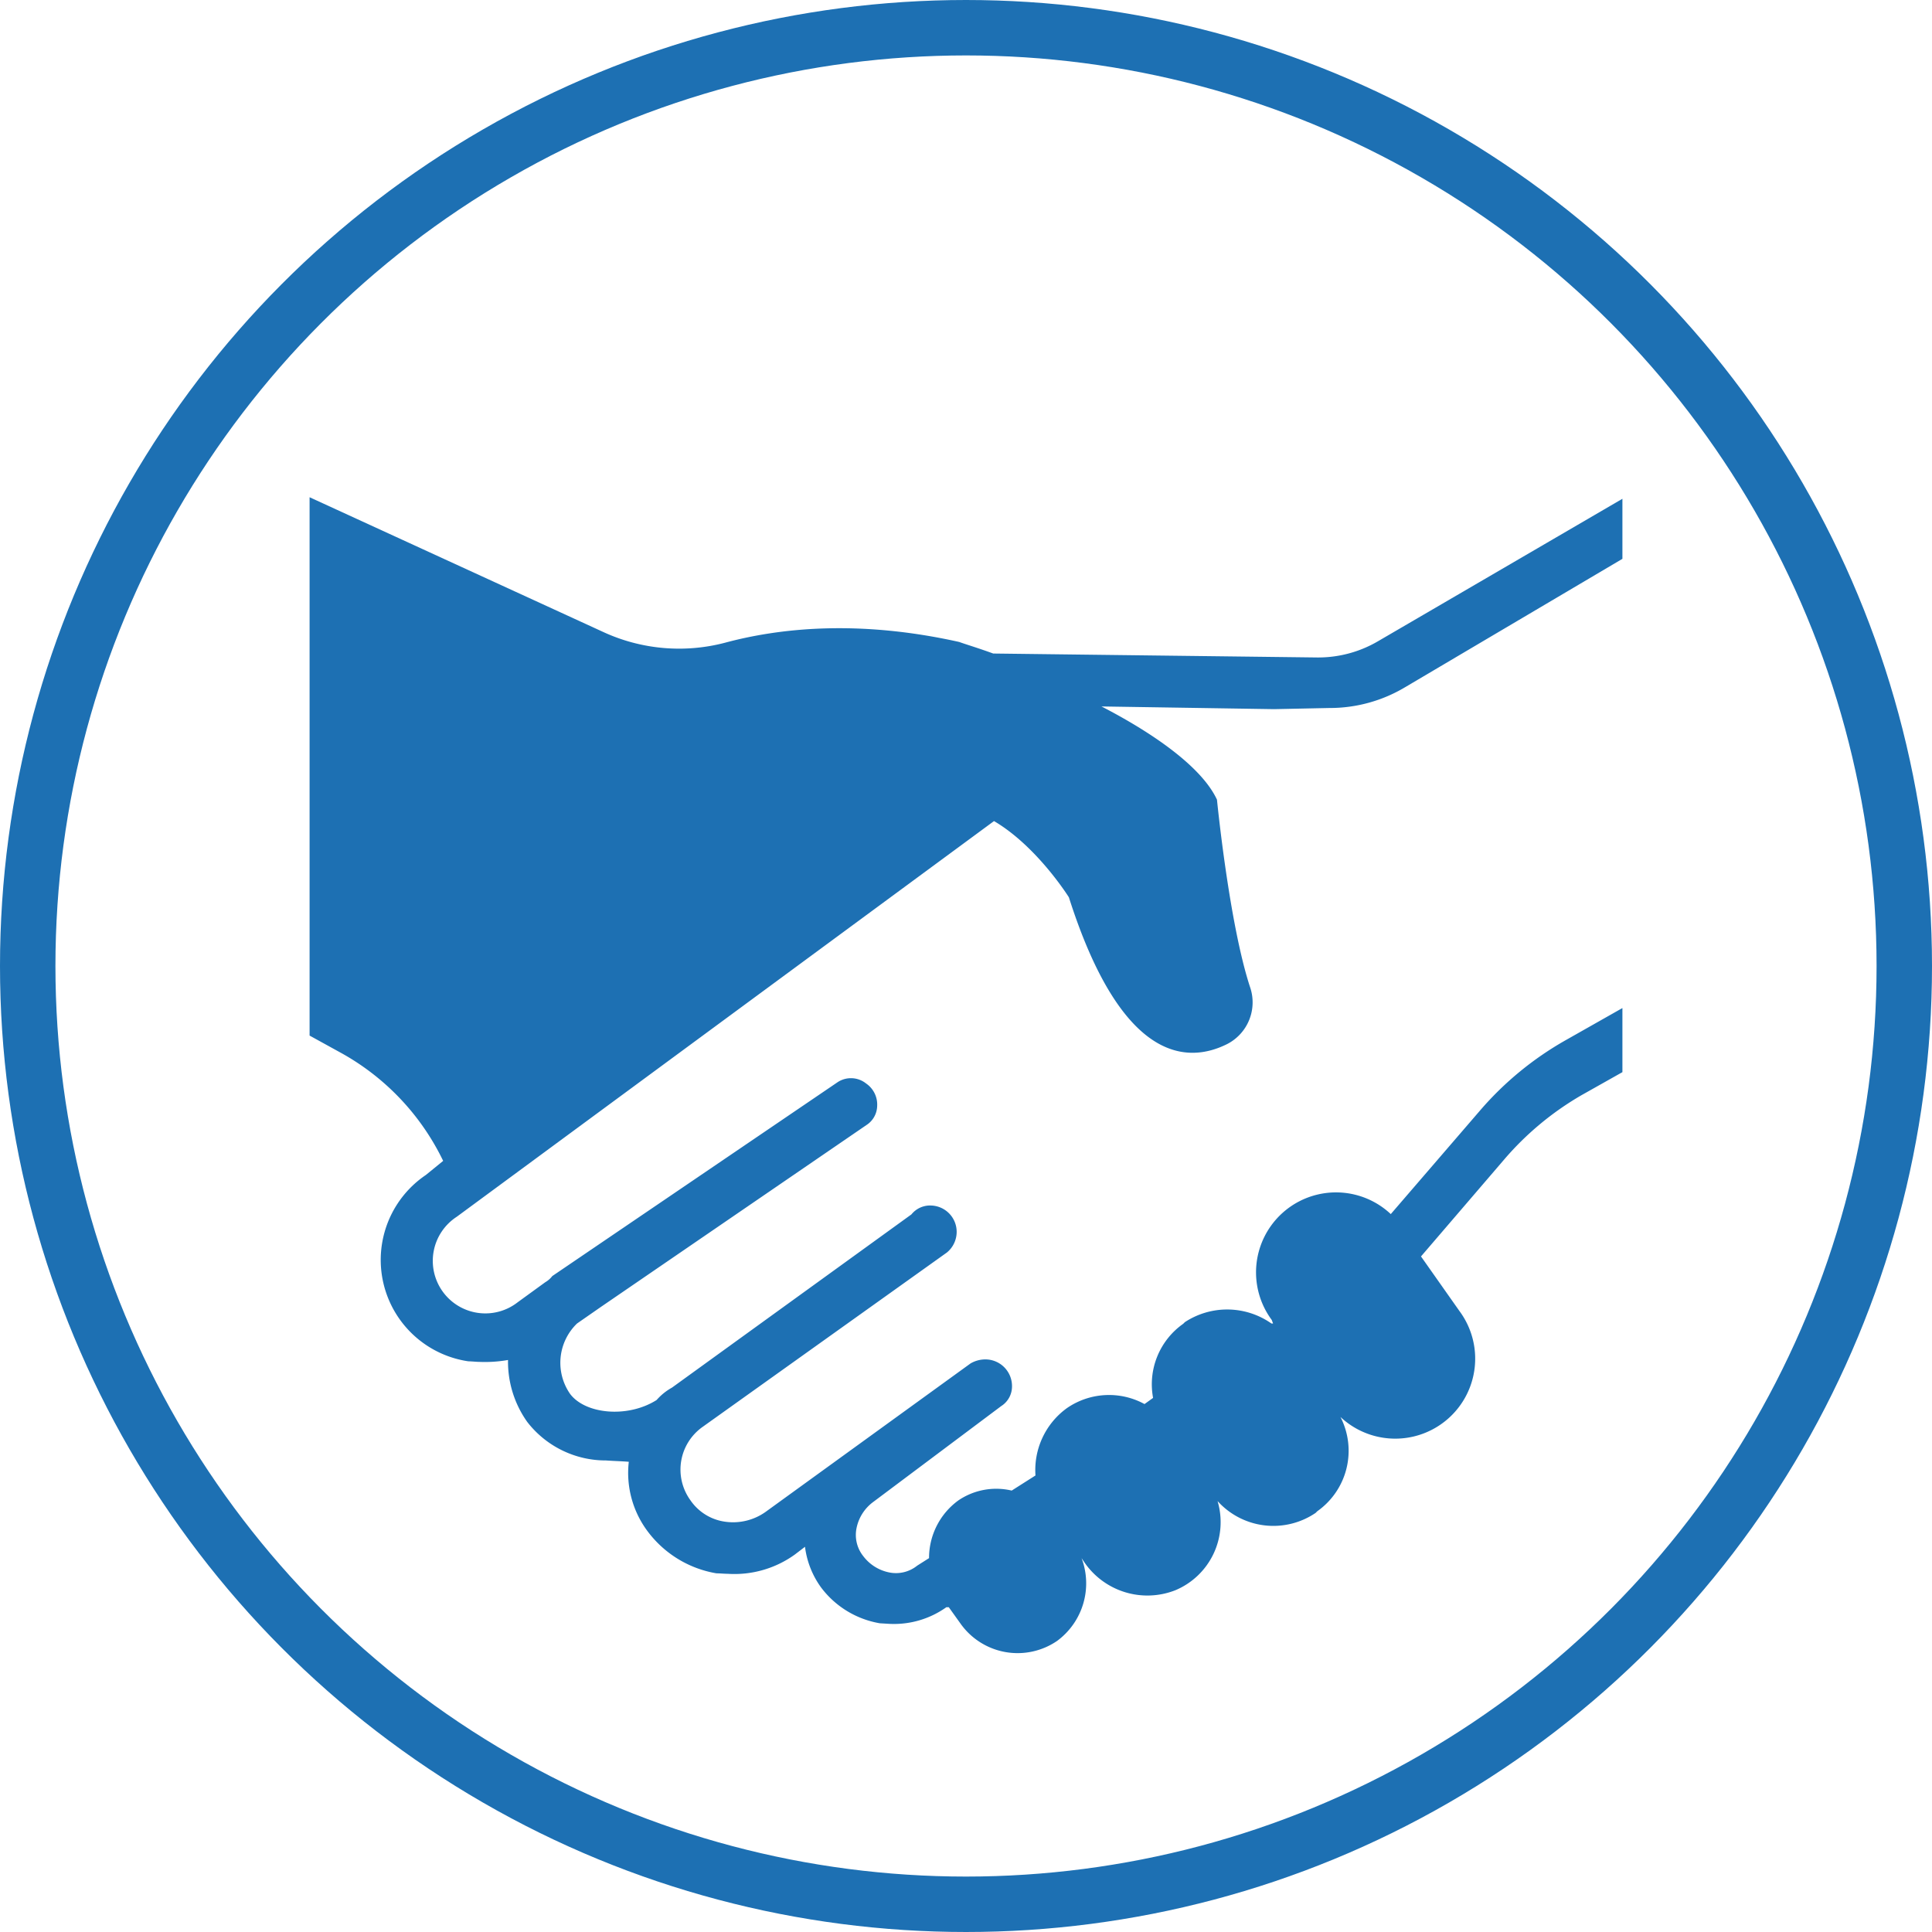
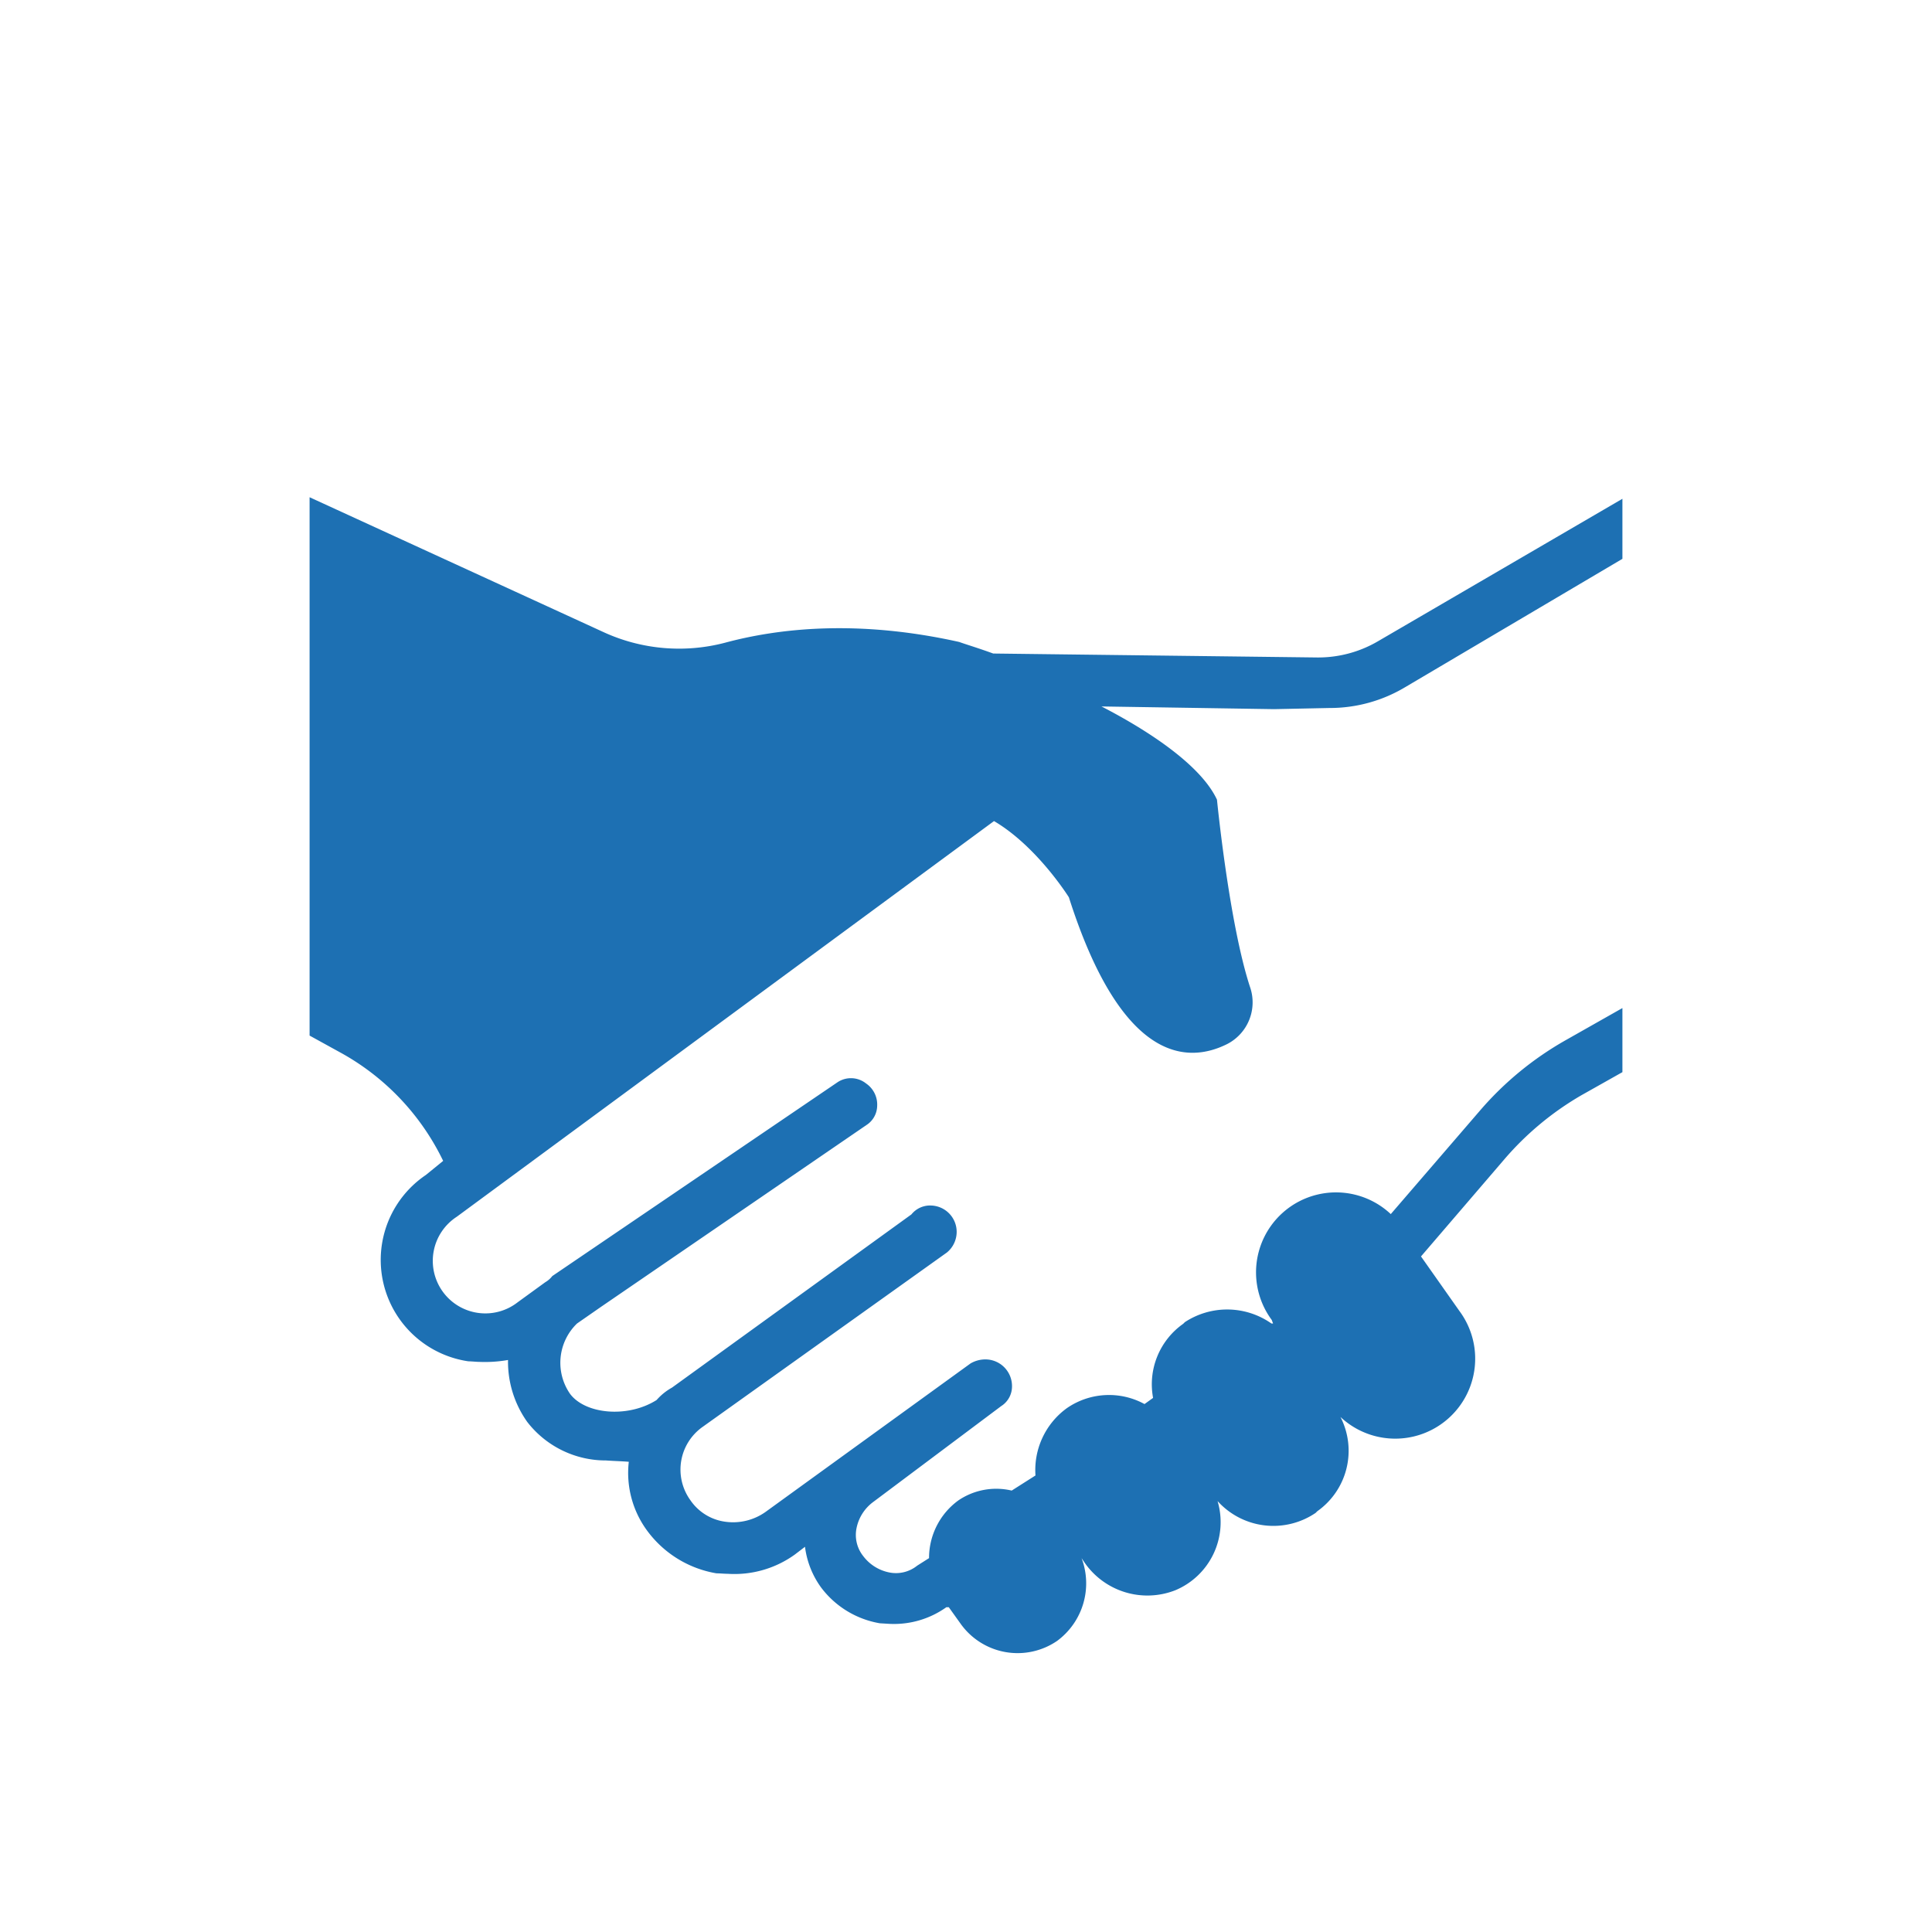
<svg xmlns="http://www.w3.org/2000/svg" id="Layer_1" data-name="Layer 1" viewBox="0 0 200.76 200.76">
  <defs>
    <style>.cls-1{fill:none;stroke:#1d70b3;stroke-miterlimit:10;stroke-width:5.76px;}.cls-2{fill:#1d70b3;}</style>
  </defs>
  <title>xeria</title>
-   <circle class="cls-1" cx="100.38" cy="100.38" r="97.5" />
  <path class="cls-2" d="M720.55,357.66a15.24,15.24,0,0,0,7.87-2.16L751,342.16v-6.24l-25.41,14.81a12.29,12.29,0,0,1-6.33,1.68L685.62,352c-1.68-.61-3-1-3.53-1.2-10.52-2.35-18.75-1.43-24.35.08a18.8,18.8,0,0,1-12.65-1.12l-30.51-14V391.7l3.16,1.74a25.46,25.46,0,0,1,10.72,11.28l-1.79,1.46a10.65,10.65,0,0,0,4.42,19.37c.34,0,.84.06,1.2.06a13.77,13.77,0,0,0,2.91-.2,10.8,10.8,0,0,0,2,6.44,10.31,10.31,0,0,0,8.17,4c.84.06,1.71.08,2.38.14a10.12,10.12,0,0,0,2,7.28,11.26,11.26,0,0,0,7.11,4.31c.34,0,.84.05,1.2.05a10.74,10.74,0,0,0,6.94-2l1.06-.81a9.13,9.13,0,0,0,1.65,4.2,9.65,9.65,0,0,0,6.13,3.75l1,.06a9.38,9.38,0,0,0,5.91-1.73H681l1.26,1.76a7.27,7.27,0,0,0,10,1.74A7.43,7.43,0,0,0,694.8,446l.22.33a7.94,7.94,0,0,0,9.54,3,7.67,7.67,0,0,0,4.37-9.26,7.81,7.81,0,0,0,10.19,1.23l.17-.17a7.69,7.69,0,0,0,2.41-9.8,8.31,8.31,0,0,0,12.37-11l-4-5.68,8.65-10.08a31.06,31.06,0,0,1,8-6.66L751,395.5v-6.66l-5.88,3.33a33.47,33.47,0,0,0-8.9,7.3l-9.29,10.78a8.31,8.31,0,0,0-12.37,11l.14.37h-.17a8,8,0,0,0-9-.14l-.17.17a7.69,7.69,0,0,0-3.13,7.7l-.89.64a7.7,7.7,0,0,0-8.06.42,7.94,7.94,0,0,0-3.27,7l-2.47,1.57A7,7,0,0,0,682,440a7.4,7.4,0,0,0-3.05,6l-1.23.78a3.52,3.52,0,0,1-2.94.7,4.47,4.47,0,0,1-2.66-1.68,3.53,3.53,0,0,1-.7-2.94,4.48,4.48,0,0,1,1.68-2.66l13.35-10a2.41,2.41,0,0,0,1.12-2,2.77,2.77,0,0,0-2.74-2.85,3.06,3.06,0,0,0-1.57.42l-21.33,15.45a5.84,5.84,0,0,1-4.14,1,5.23,5.23,0,0,1-3.64-2.24,5.43,5.43,0,0,1,1.26-7.61l25.41-18.14a2.78,2.78,0,0,0,1-2.13,2.74,2.74,0,0,0-2.63-2.74,2.49,2.49,0,0,0-2.07.92l-24.88,18a6,6,0,0,0-1.6,1.29c-3,1.9-7.42,1.48-9-.65a5.67,5.67,0,0,1,.73-7.3l2.49-1.73L672.44,401a2.42,2.42,0,0,0,1.12-2,2.65,2.65,0,0,0-1.15-2.32,2.52,2.52,0,0,0-3-.11l-29.61,20.12a2.49,2.49,0,0,1-.73.64l-2.85,2.07a5.46,5.46,0,1,1-6.35-8.87l55.83-41.12c4.48,2.63,7.78,7.92,7.78,7.92,5.48,17.19,12.31,17.32,16.45,15.25a4.87,4.87,0,0,0,2.38-5.91c-2.18-6.63-3.44-19.48-3.44-19.48-1.54-3.33-6.46-6.83-12-9.69l17.94.28Zm0,0" transform="translate(-582.41 -284.09)" />
</svg>